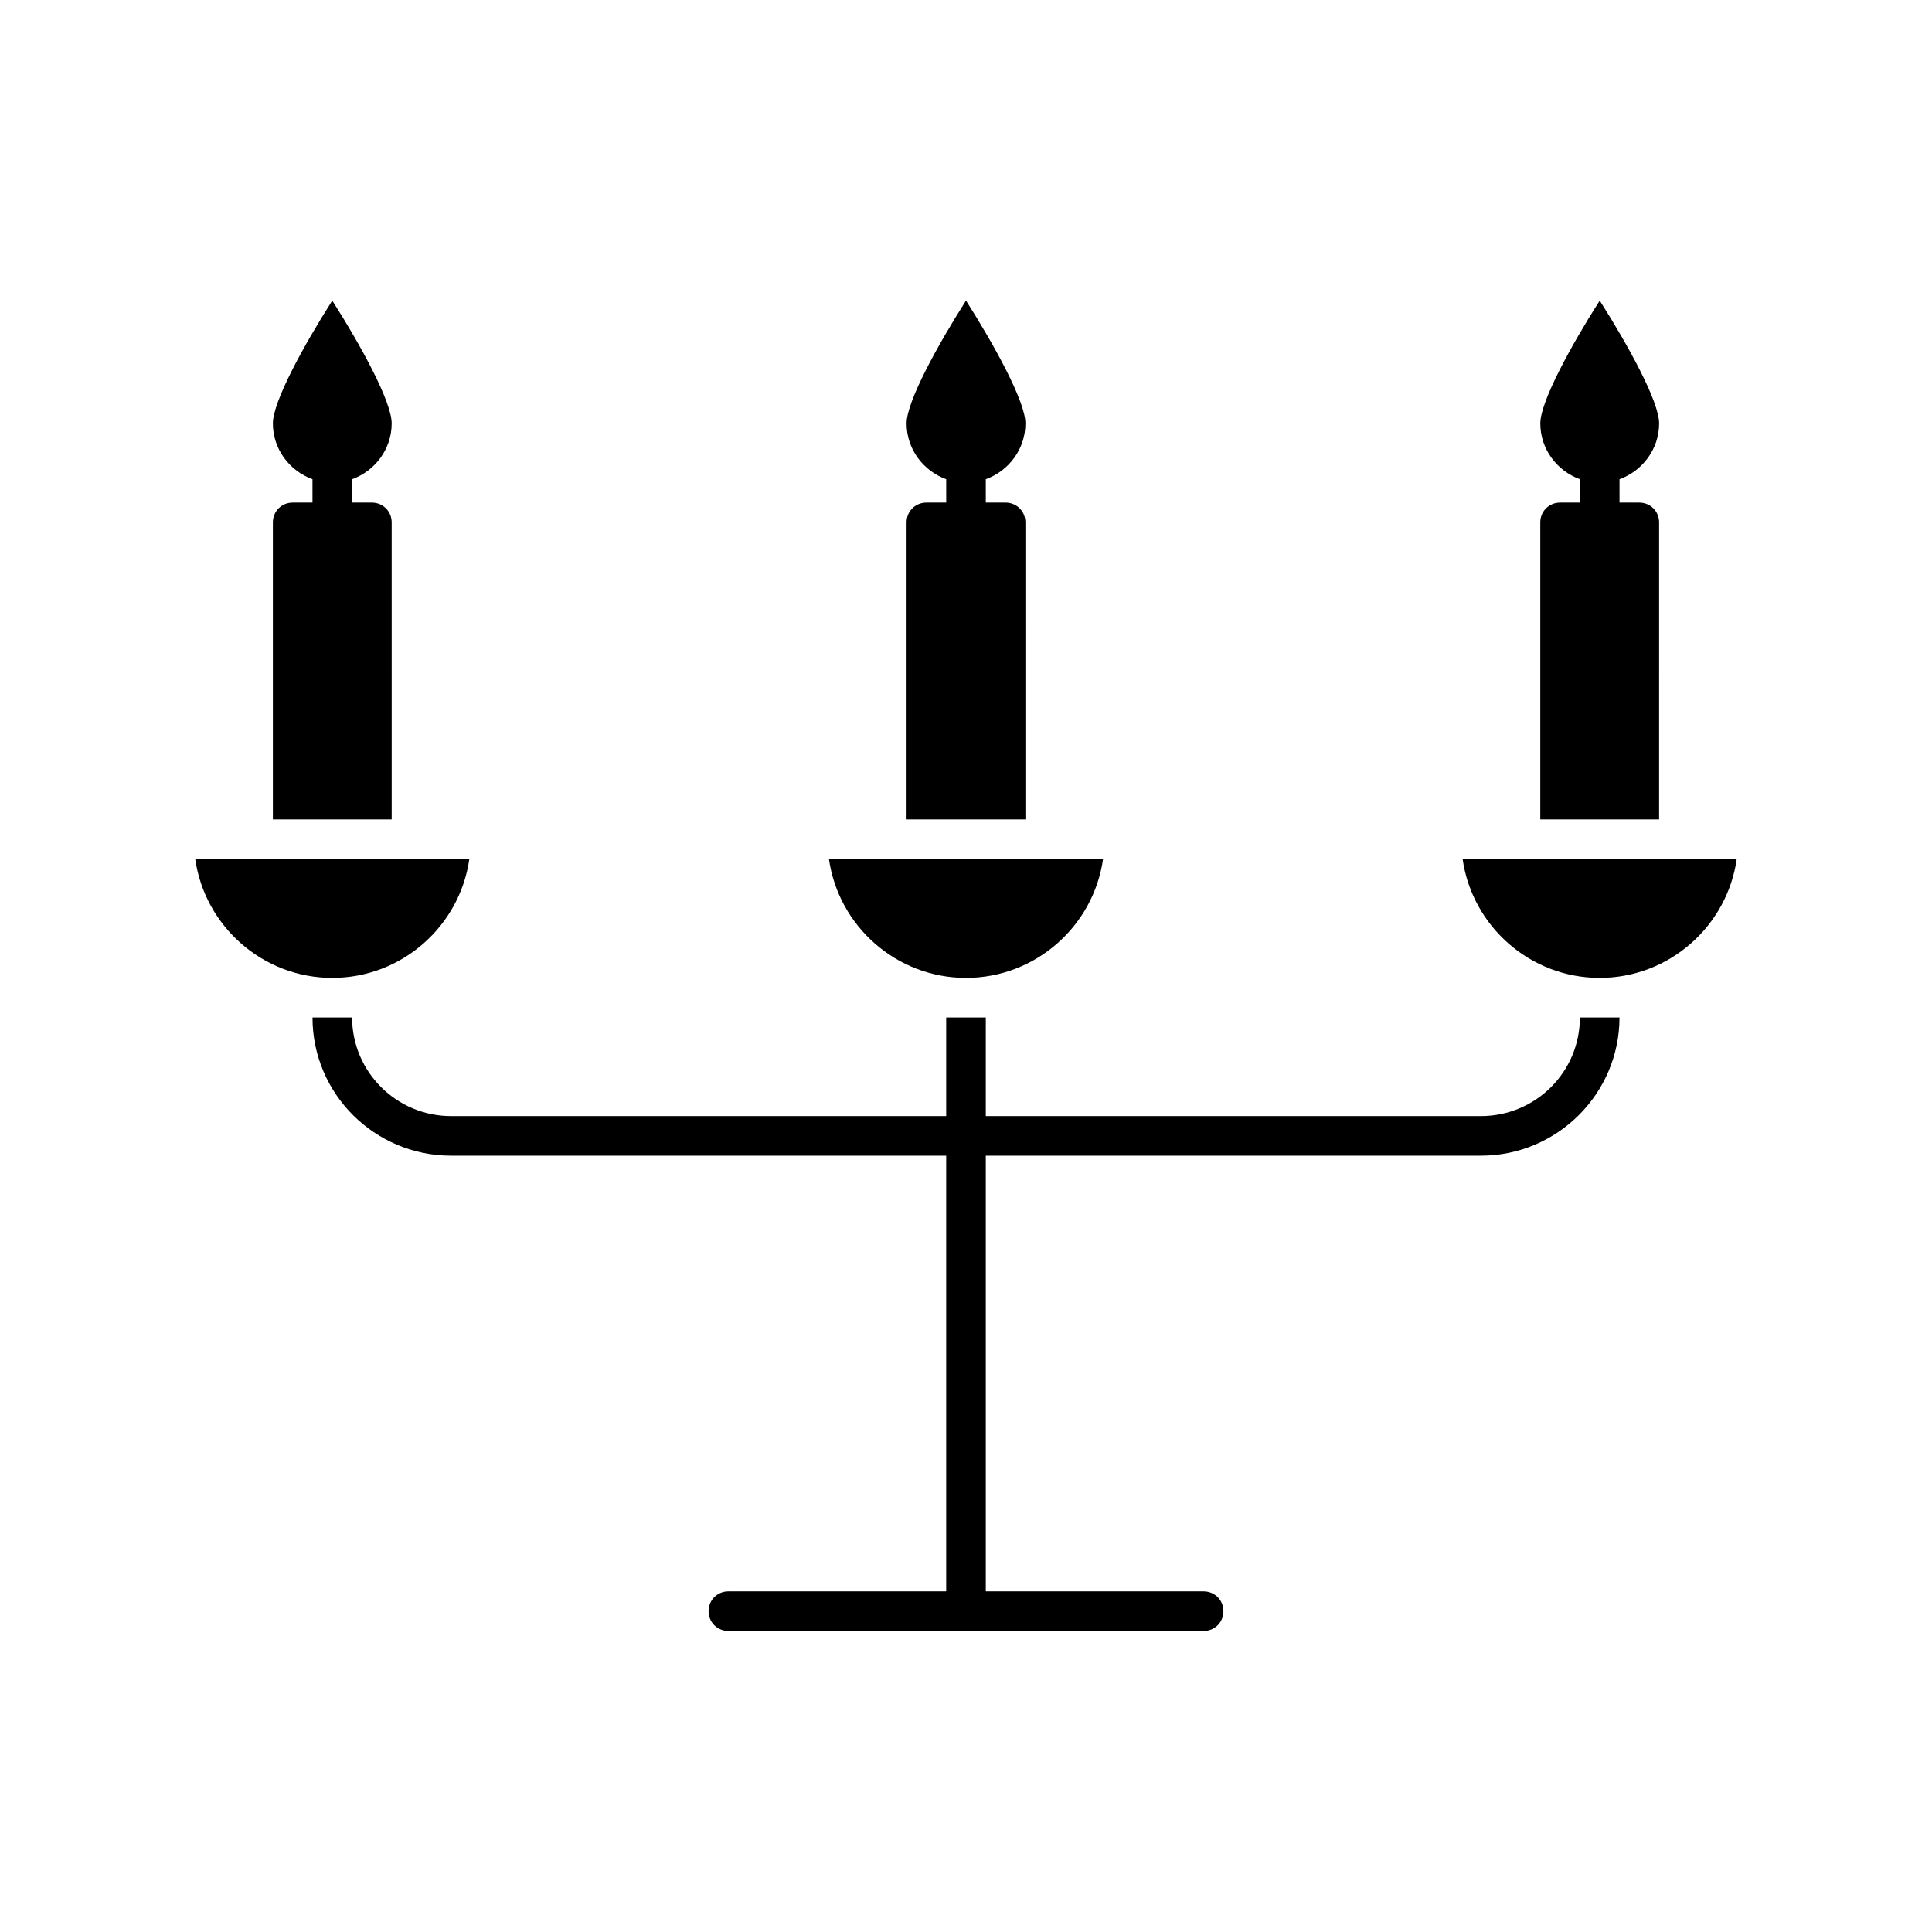
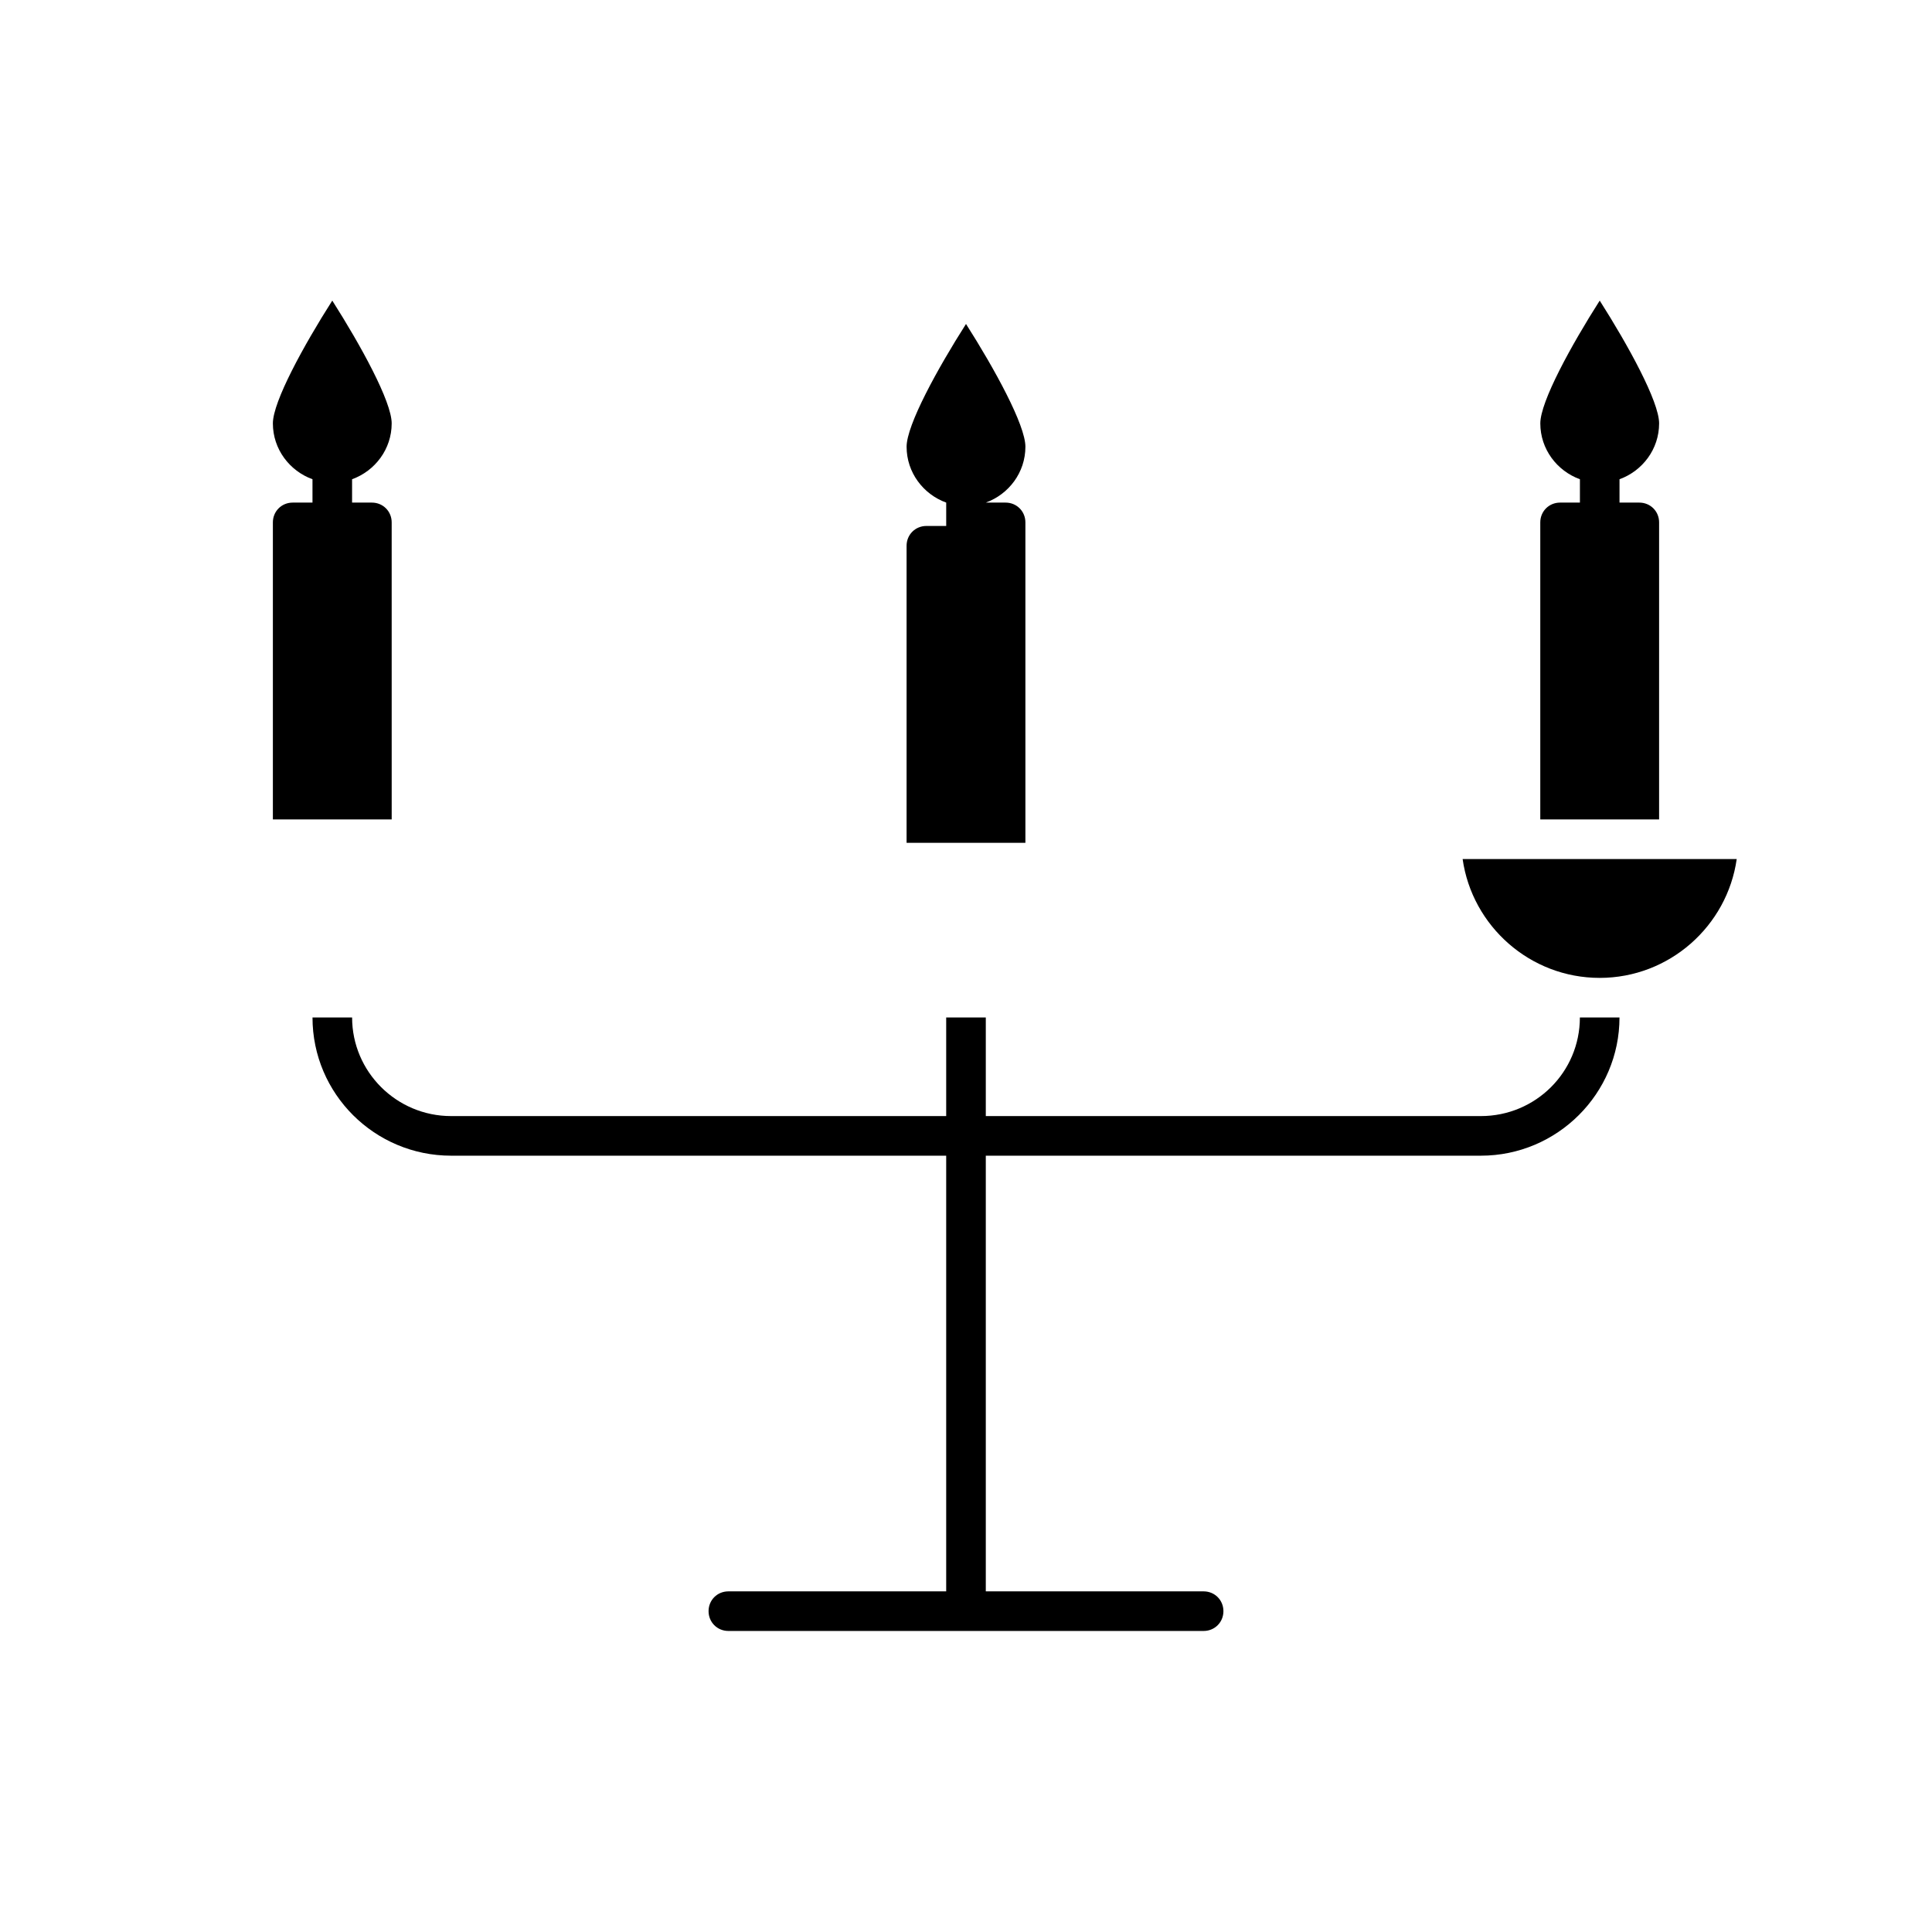
<svg xmlns="http://www.w3.org/2000/svg" fill="#000000" width="800px" height="800px" version="1.1" viewBox="144 144 512 512">
  <g>
    <path d="m583.68 282.44c0-2.938-2.309-5.246-5.246-5.246h-5.246v-6.191c6.086-2.203 10.496-7.977 10.496-14.801 0-5.773-8.188-20.676-15.742-32.539-7.559 11.859-15.742 26.766-15.742 32.539 0 6.824 4.41 12.594 10.496 14.801v6.191h-5.258c-2.938 0-5.246 2.309-5.246 5.246v78.719h31.488z" />
    <path d="m567.93 403.15c18.473 0 33.797-13.75 36.316-31.488h-72.633c2.519 17.738 17.844 31.488 36.316 31.488z" />
    <path d="m394.75 413.64v26.137l-131.2-0.004c-14.484 0-26.238-11.754-26.238-26.137h-10.496c0 20.258 16.48 36.633 36.734 36.633h131.2v115.46h-57.727c-2.938 0-5.246 2.309-5.246 5.246s2.309 5.246 5.246 5.246h125.95c2.938 0 5.246-2.309 5.246-5.246s-2.309-5.246-5.246-5.246h-57.727v-115.46h131.2c20.258 0 36.734-16.48 36.734-36.633h-10.496c0 14.484-11.754 26.137-26.238 26.137h-131.2v-26.133z" />
-     <path d="m232.06 403.15c18.473 0 33.797-13.75 36.316-31.488h-72.633c2.519 17.738 17.844 31.488 36.316 31.488z" />
    <path d="m247.8 282.44c0-2.938-2.309-5.246-5.246-5.246h-5.25v-6.191c6.086-2.203 10.496-7.977 10.496-14.801 0-5.773-8.188-20.676-15.742-32.539-7.559 11.859-15.742 26.766-15.742 32.539 0 6.824 4.41 12.594 10.496 14.801v6.191h-5.25c-2.938 0-5.246 2.309-5.246 5.246v78.719h31.488z" />
-     <path d="m400 403.15c18.473 0 33.797-13.75 36.316-31.488h-72.633c2.519 17.738 17.844 31.488 36.316 31.488z" />
-     <path d="m415.74 282.44c0-2.938-2.309-5.246-5.246-5.246h-5.246v-6.191c6.086-2.203 10.496-7.977 10.496-14.801 0-5.773-8.188-20.676-15.742-32.539-7.559 11.859-15.742 26.766-15.742 32.539 0 6.824 4.41 12.594 10.496 14.801v6.191h-5.254c-2.938 0-5.246 2.309-5.246 5.246v78.719h31.488z" />
+     <path d="m415.74 282.44c0-2.938-2.309-5.246-5.246-5.246h-5.246c6.086-2.203 10.496-7.977 10.496-14.801 0-5.773-8.188-20.676-15.742-32.539-7.559 11.859-15.742 26.766-15.742 32.539 0 6.824 4.41 12.594 10.496 14.801v6.191h-5.254c-2.938 0-5.246 2.309-5.246 5.246v78.719h31.488z" />
  </g>
</svg>